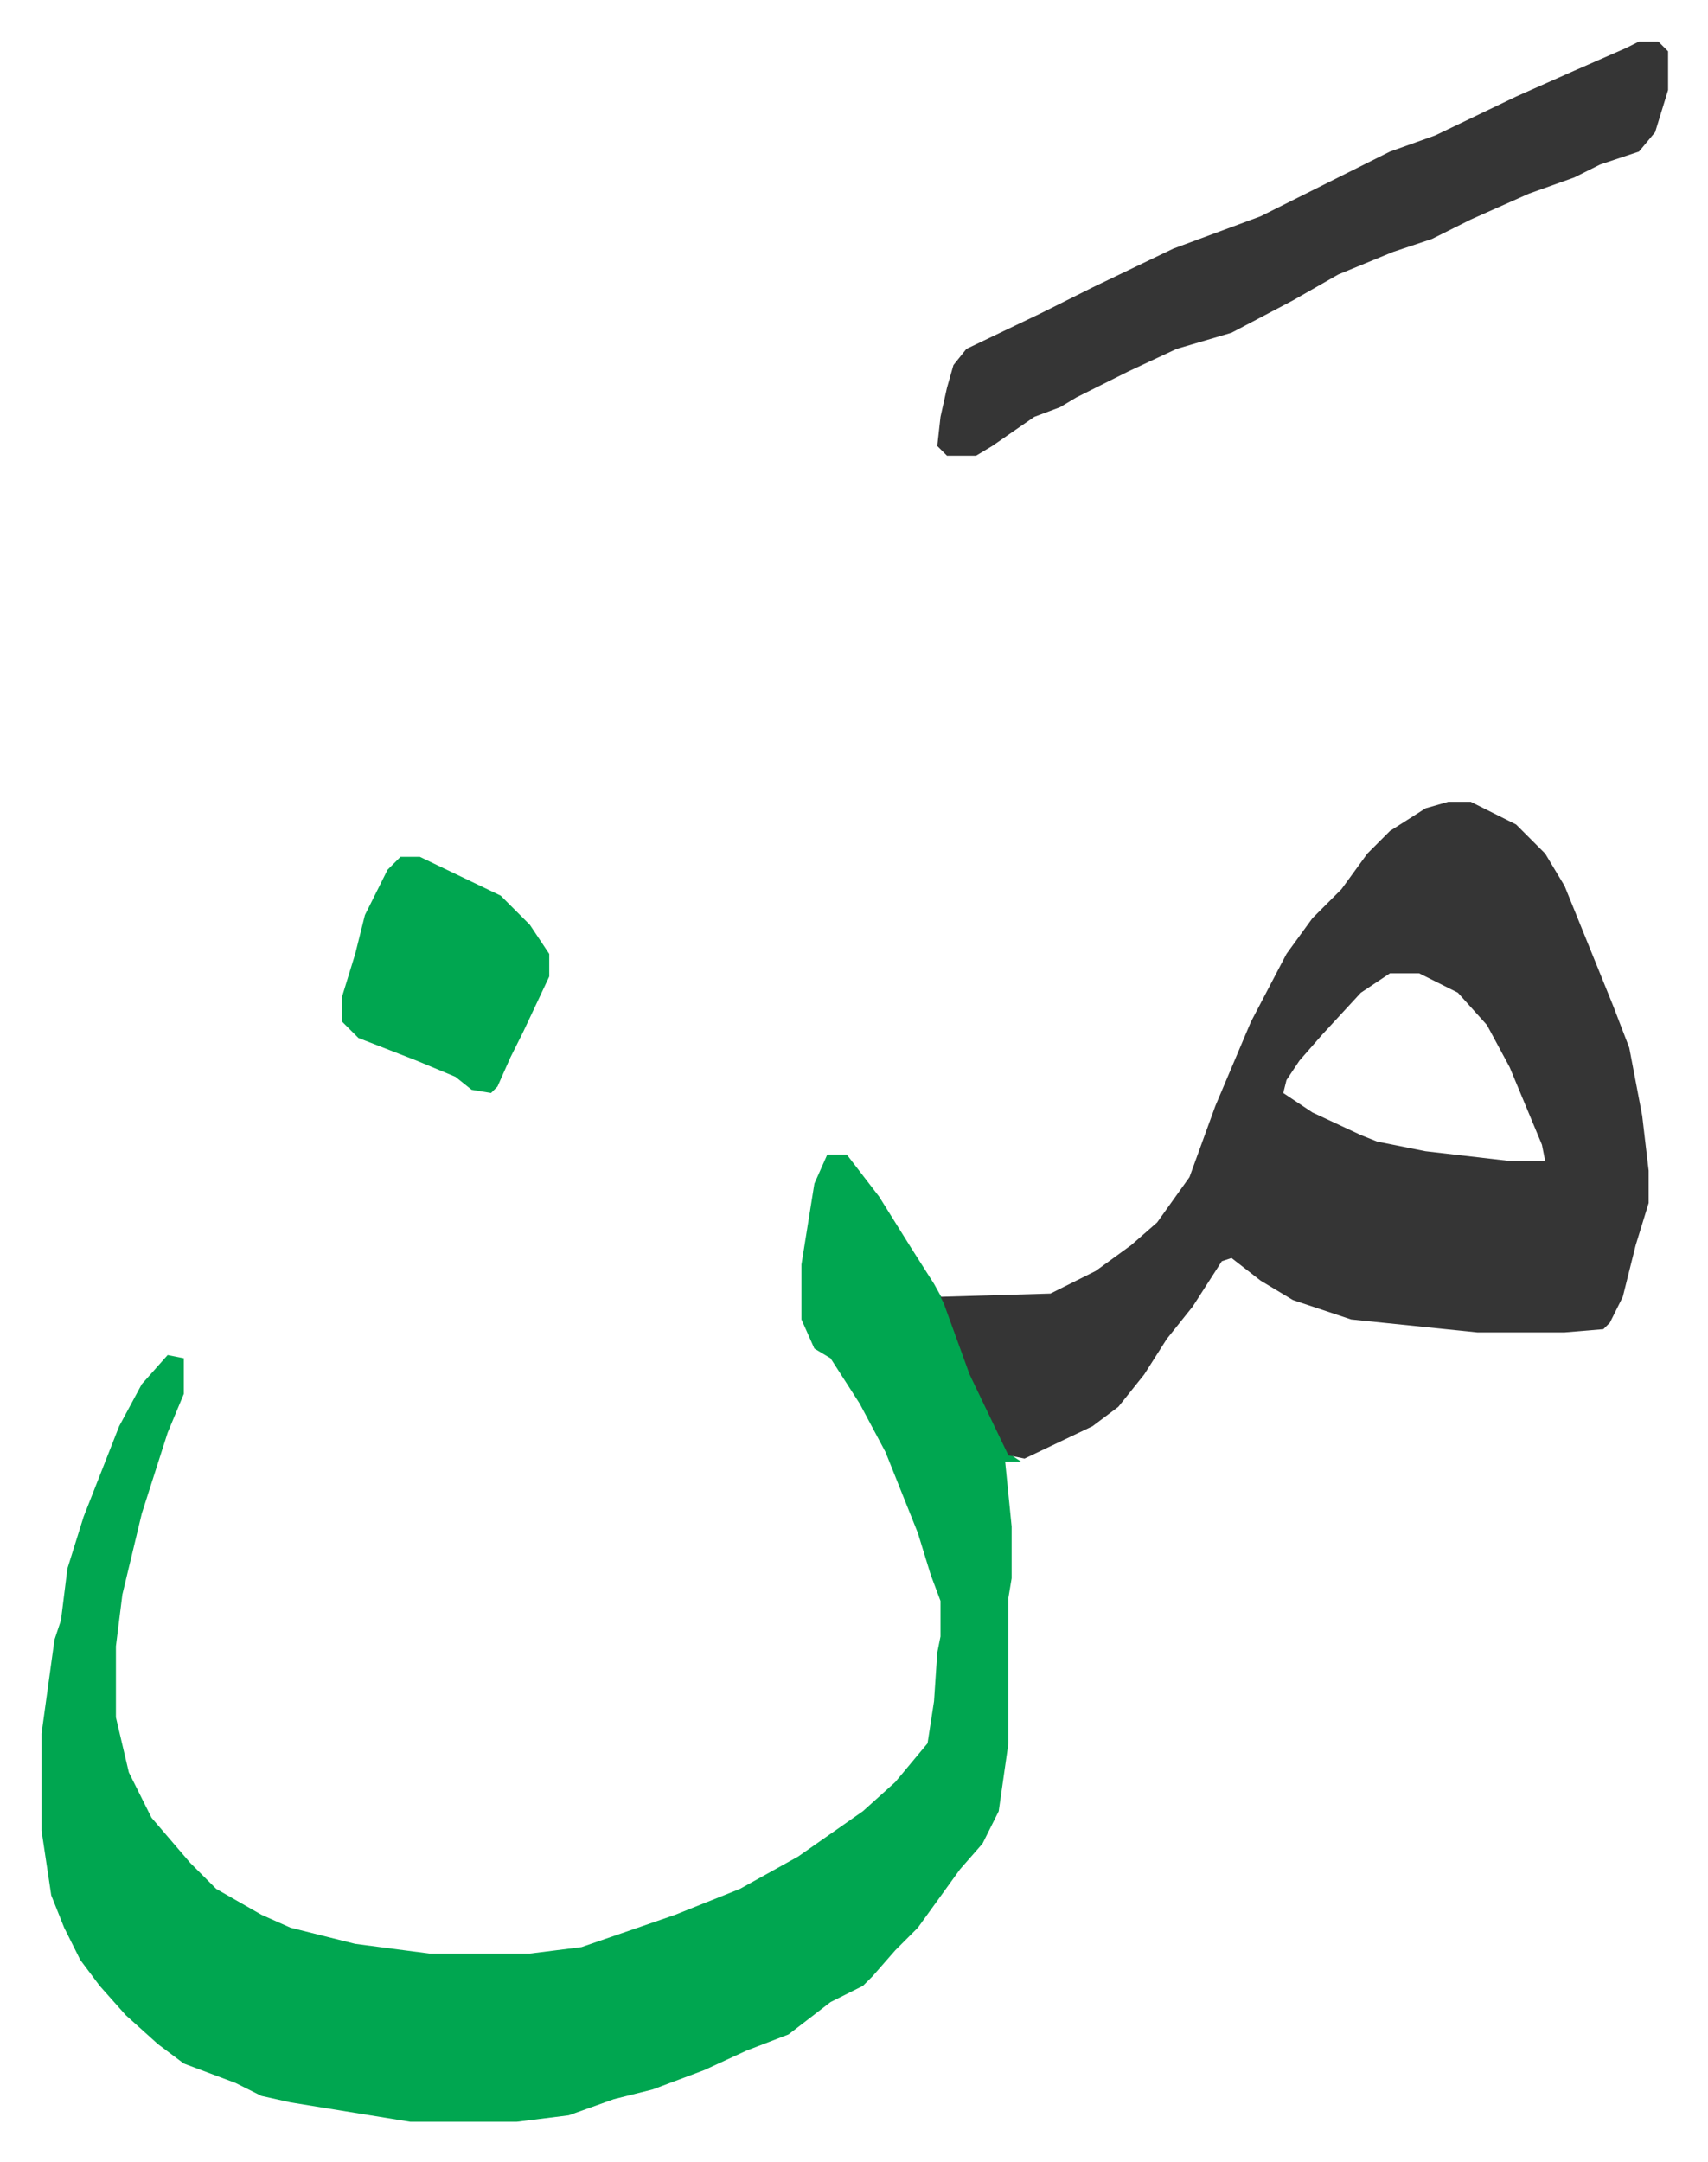
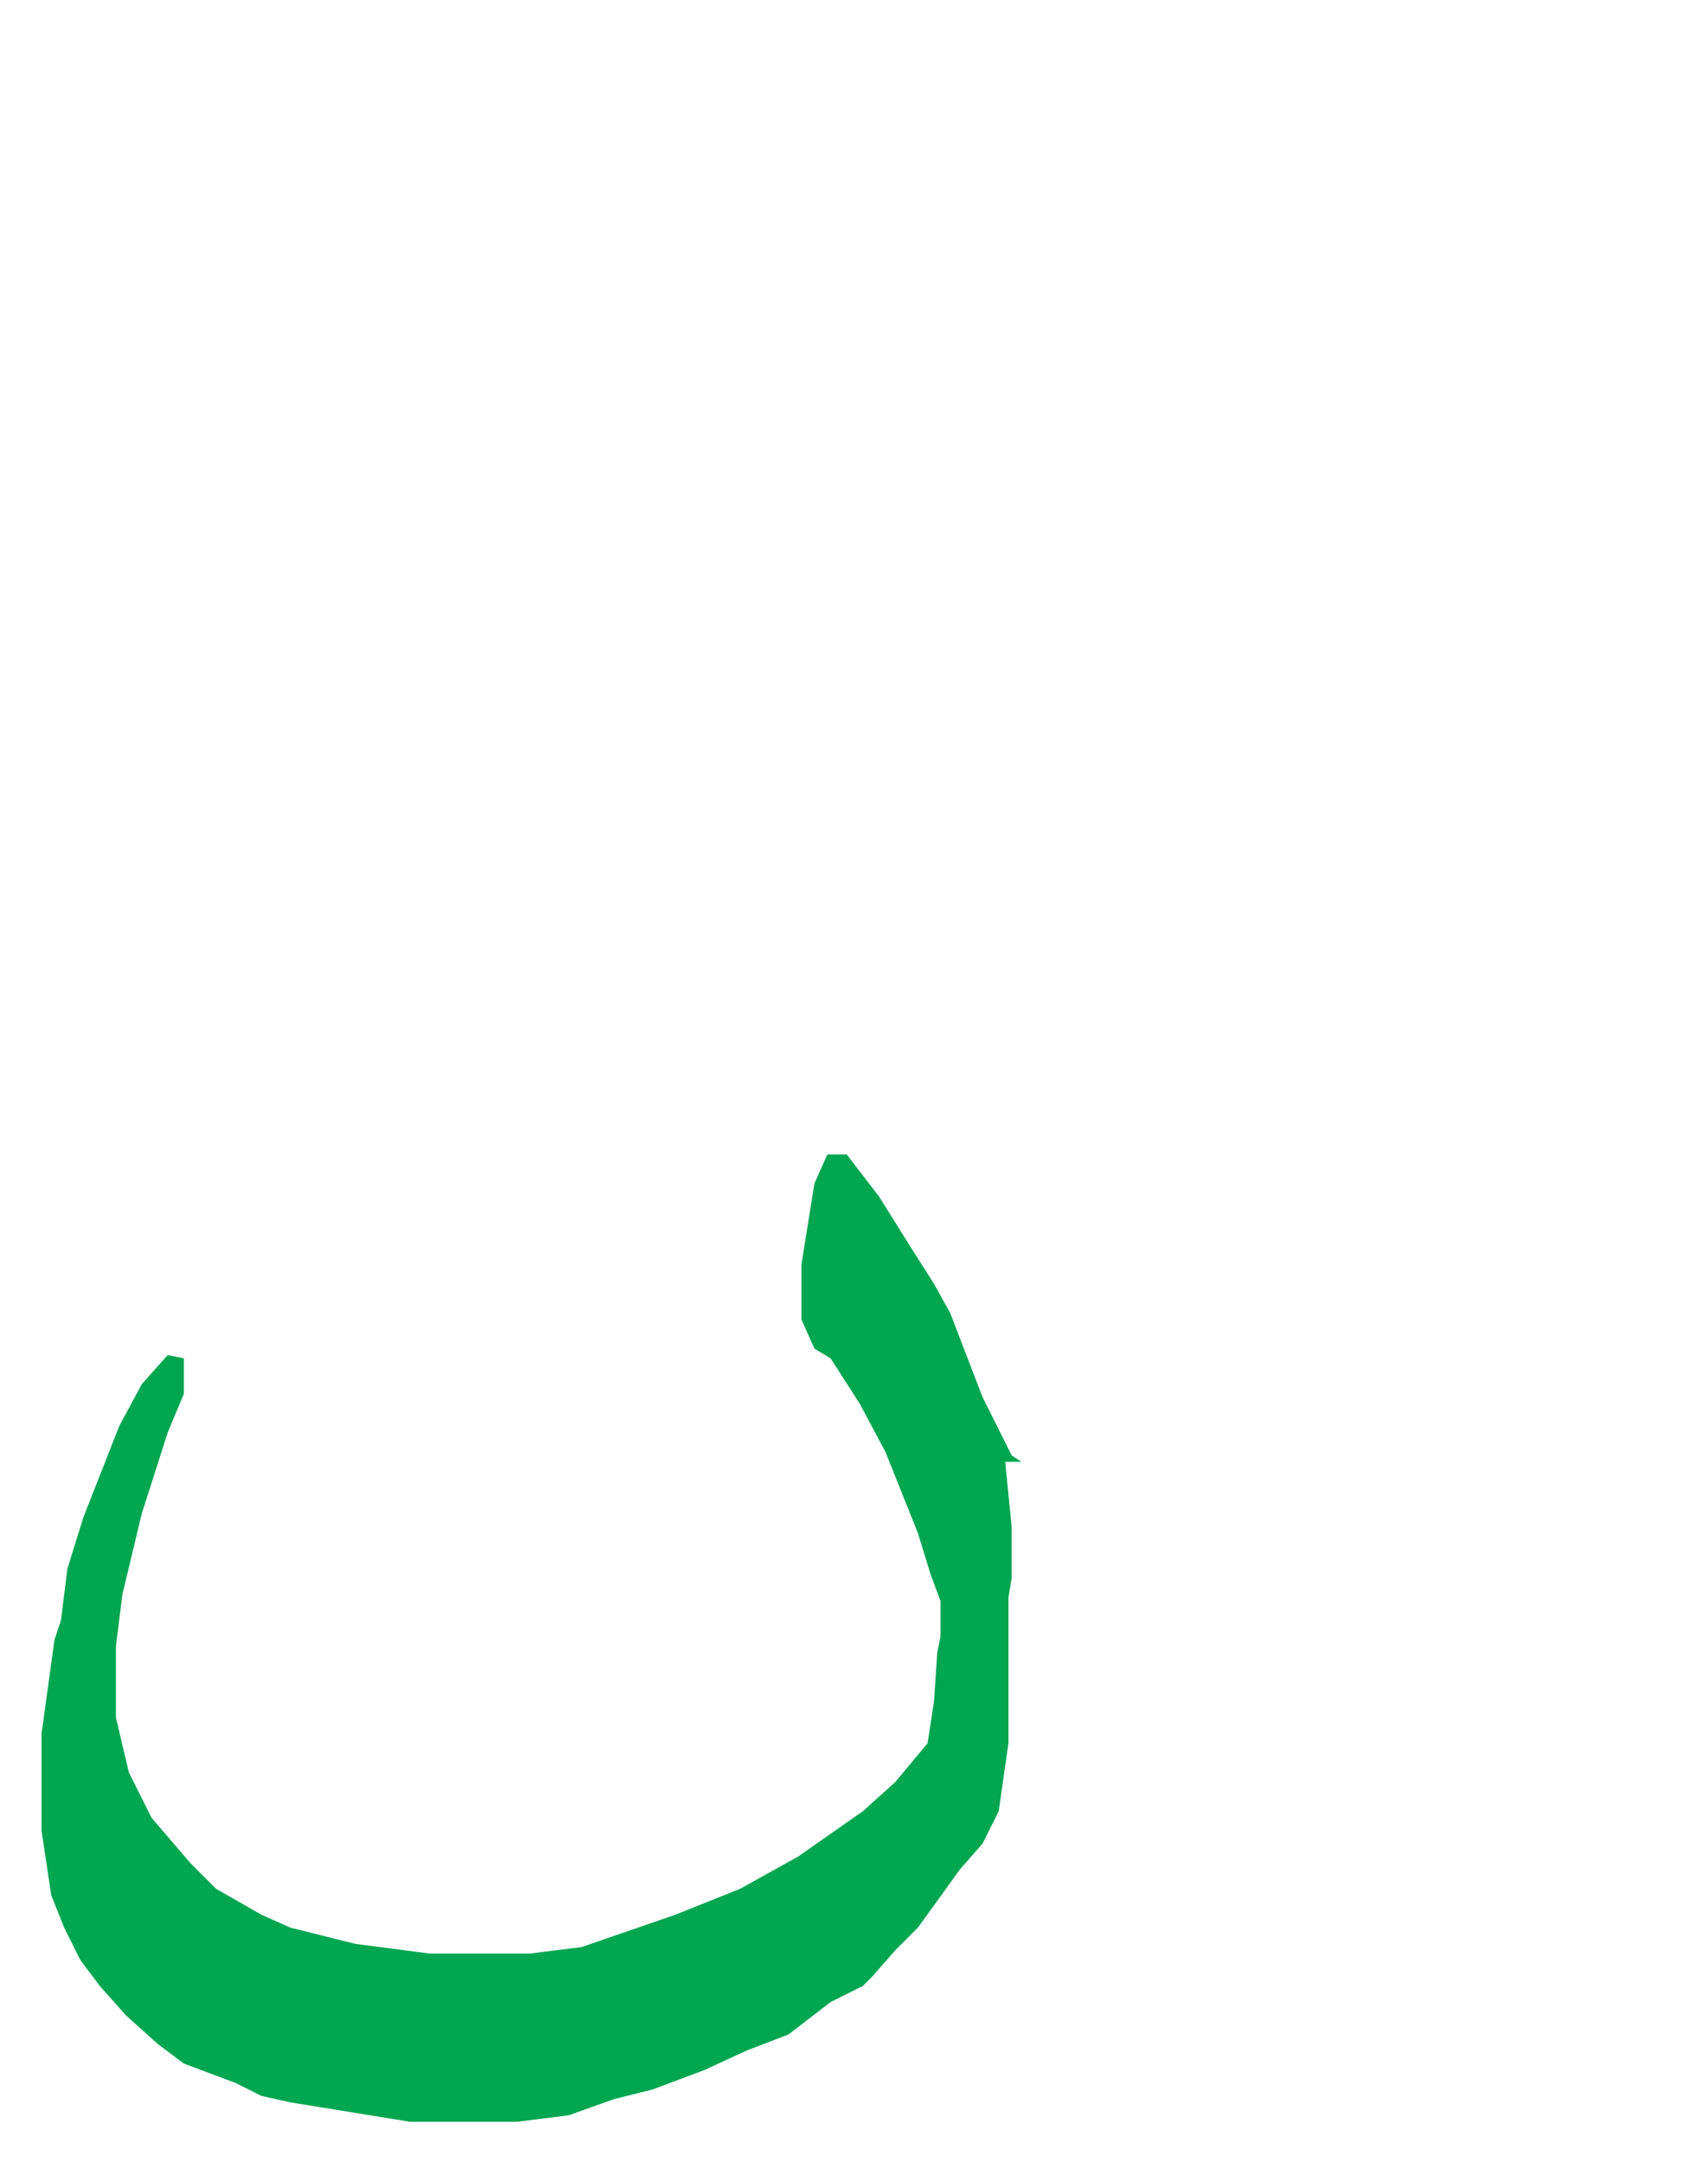
<svg xmlns="http://www.w3.org/2000/svg" role="img" viewBox="-12.85 489.15 528.20 668.20">
  <path fill="#00a650" id="rule_idgham_with_ghunnah" d="M243 846h6l10 13 10 16 7 11 5 9 10 26 9 18 3 2h-5l2 20v16l-1 6v45l-3 21-5 10-7 8-13 18-7 7-7 8-3 3-10 5-13 10-13 5-13 6-16 6-12 3-14 5-16 2h-33l-37-6-9-2-8-4-16-6-8-6-10-9-8-9-6-8-5-10-4-10-3-20v-30l4-29 2-6 2-16 5-16 11-28 7-13 8-9 5 1v11l-5 12-8 25-6 25-2 16v22l4 17 7 14 12 14 8 8 14 8 9 4 20 5 23 3h31l16-2 29-10 20-8 18-10 10-7 10-7 10-9 10-12 2-13 1-15 1-5v-11l-3-8-4-13-10-25-8-15-9-14-5-3-4-9v-17l4-25z" />
-   <path fill="#353535" id="rule_normal" d="M435 737h7l14 7 9 9 6 10 15 37 5 13 4 21 2 17v10l-4 13-4 16-4 8-2 2-12 1h-27l-39-4-18-6-10-6-9-7-3 1-9 14-8 10-7 11-8 10-8 6-21 10-5-1-12-25-8-22-1-2 34-1 14-7 11-8 8-7 10-14 8-22 11-26 11-21 8-11 9-9 8-11 7-7 11-7zm-18 53l-9 6-12 13-7 8-4 6-1 4 9 6 15 7 5 2 15 3 26 3h11l-1-5-10-24-7-13-9-10-12-6zm77-288h6l3 3v12l-4 13-5 6-12 4-8 4-14 5-18 8-12 6-12 4-17 7-14 8-19 10-17 5-15 7-16 8-5 3-8 3-13 9-5 3h-9l-3-3 1-9 2-9 2-7 4-5 23-11 16-8 25-12 27-10 40-20 14-5 25-12 18-8 16-7z" />
-   <path fill="#00a650" id="rule_idgham_with_ghunnah" d="M111 754h6l25 12 9 9 6 9v7l-8 17-4 8-4 9-2 2-6-1-5-4-12-5-18-7-5-5v-8l4-13 3-12 7-14z" />
</svg>